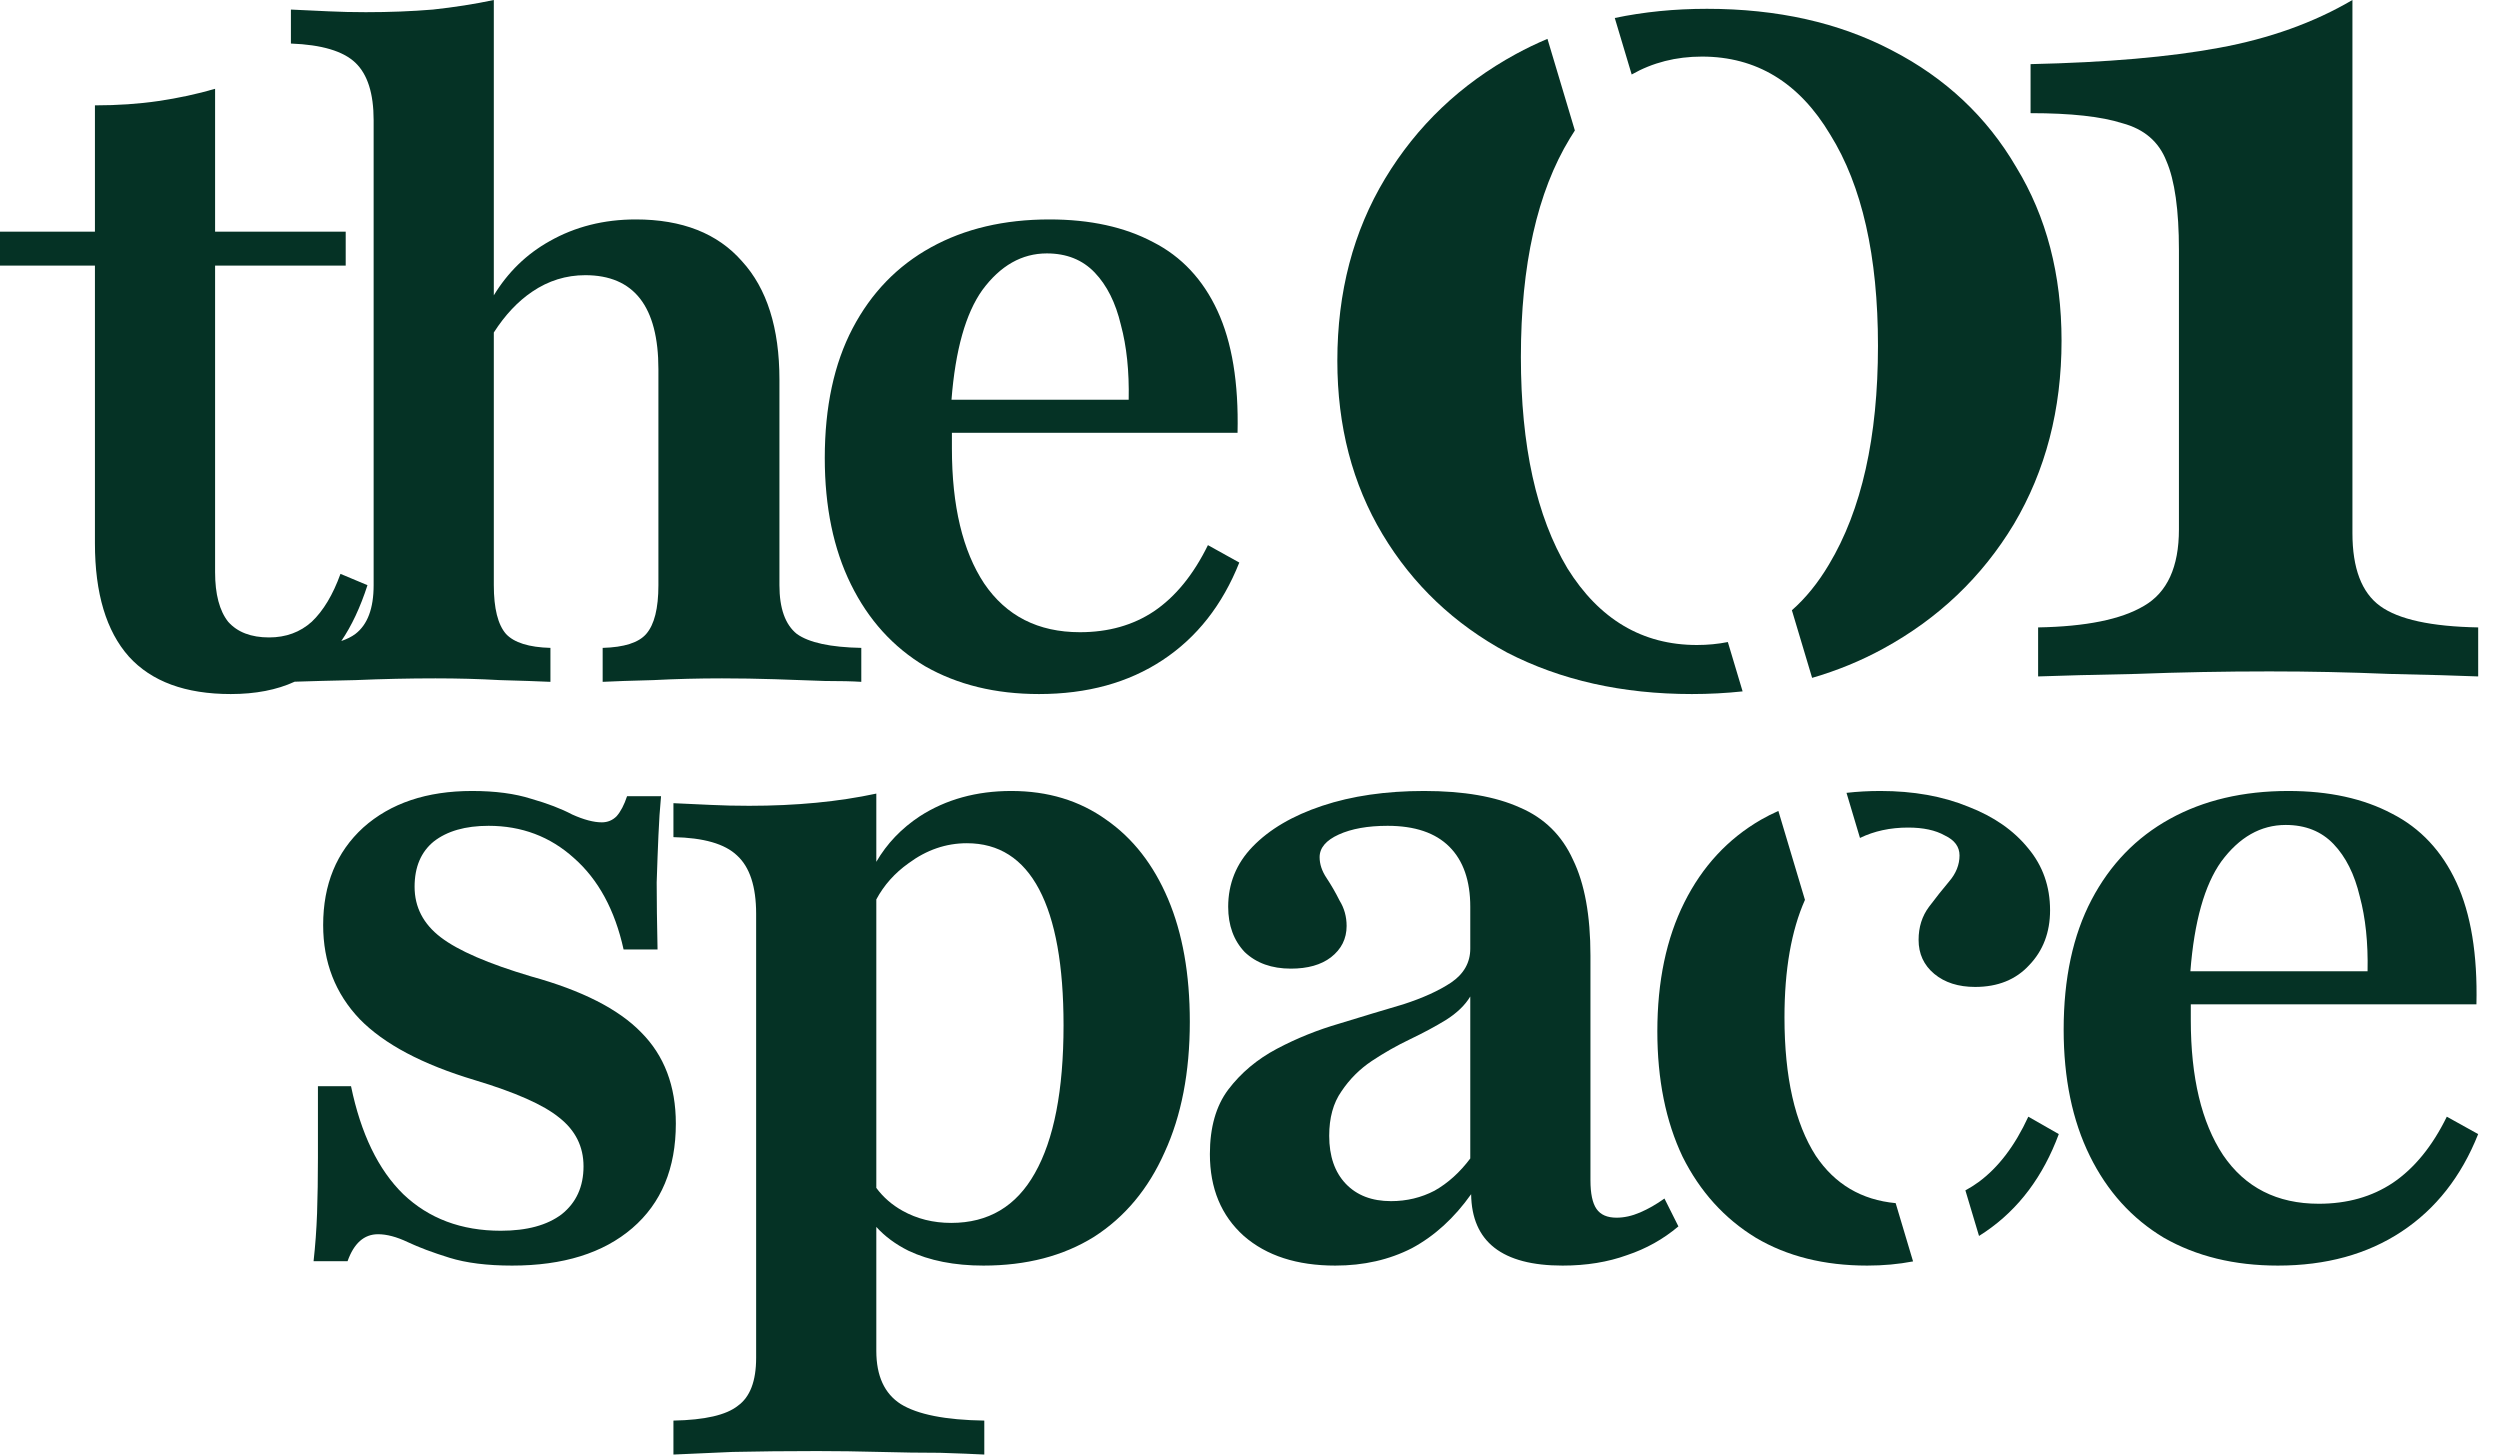
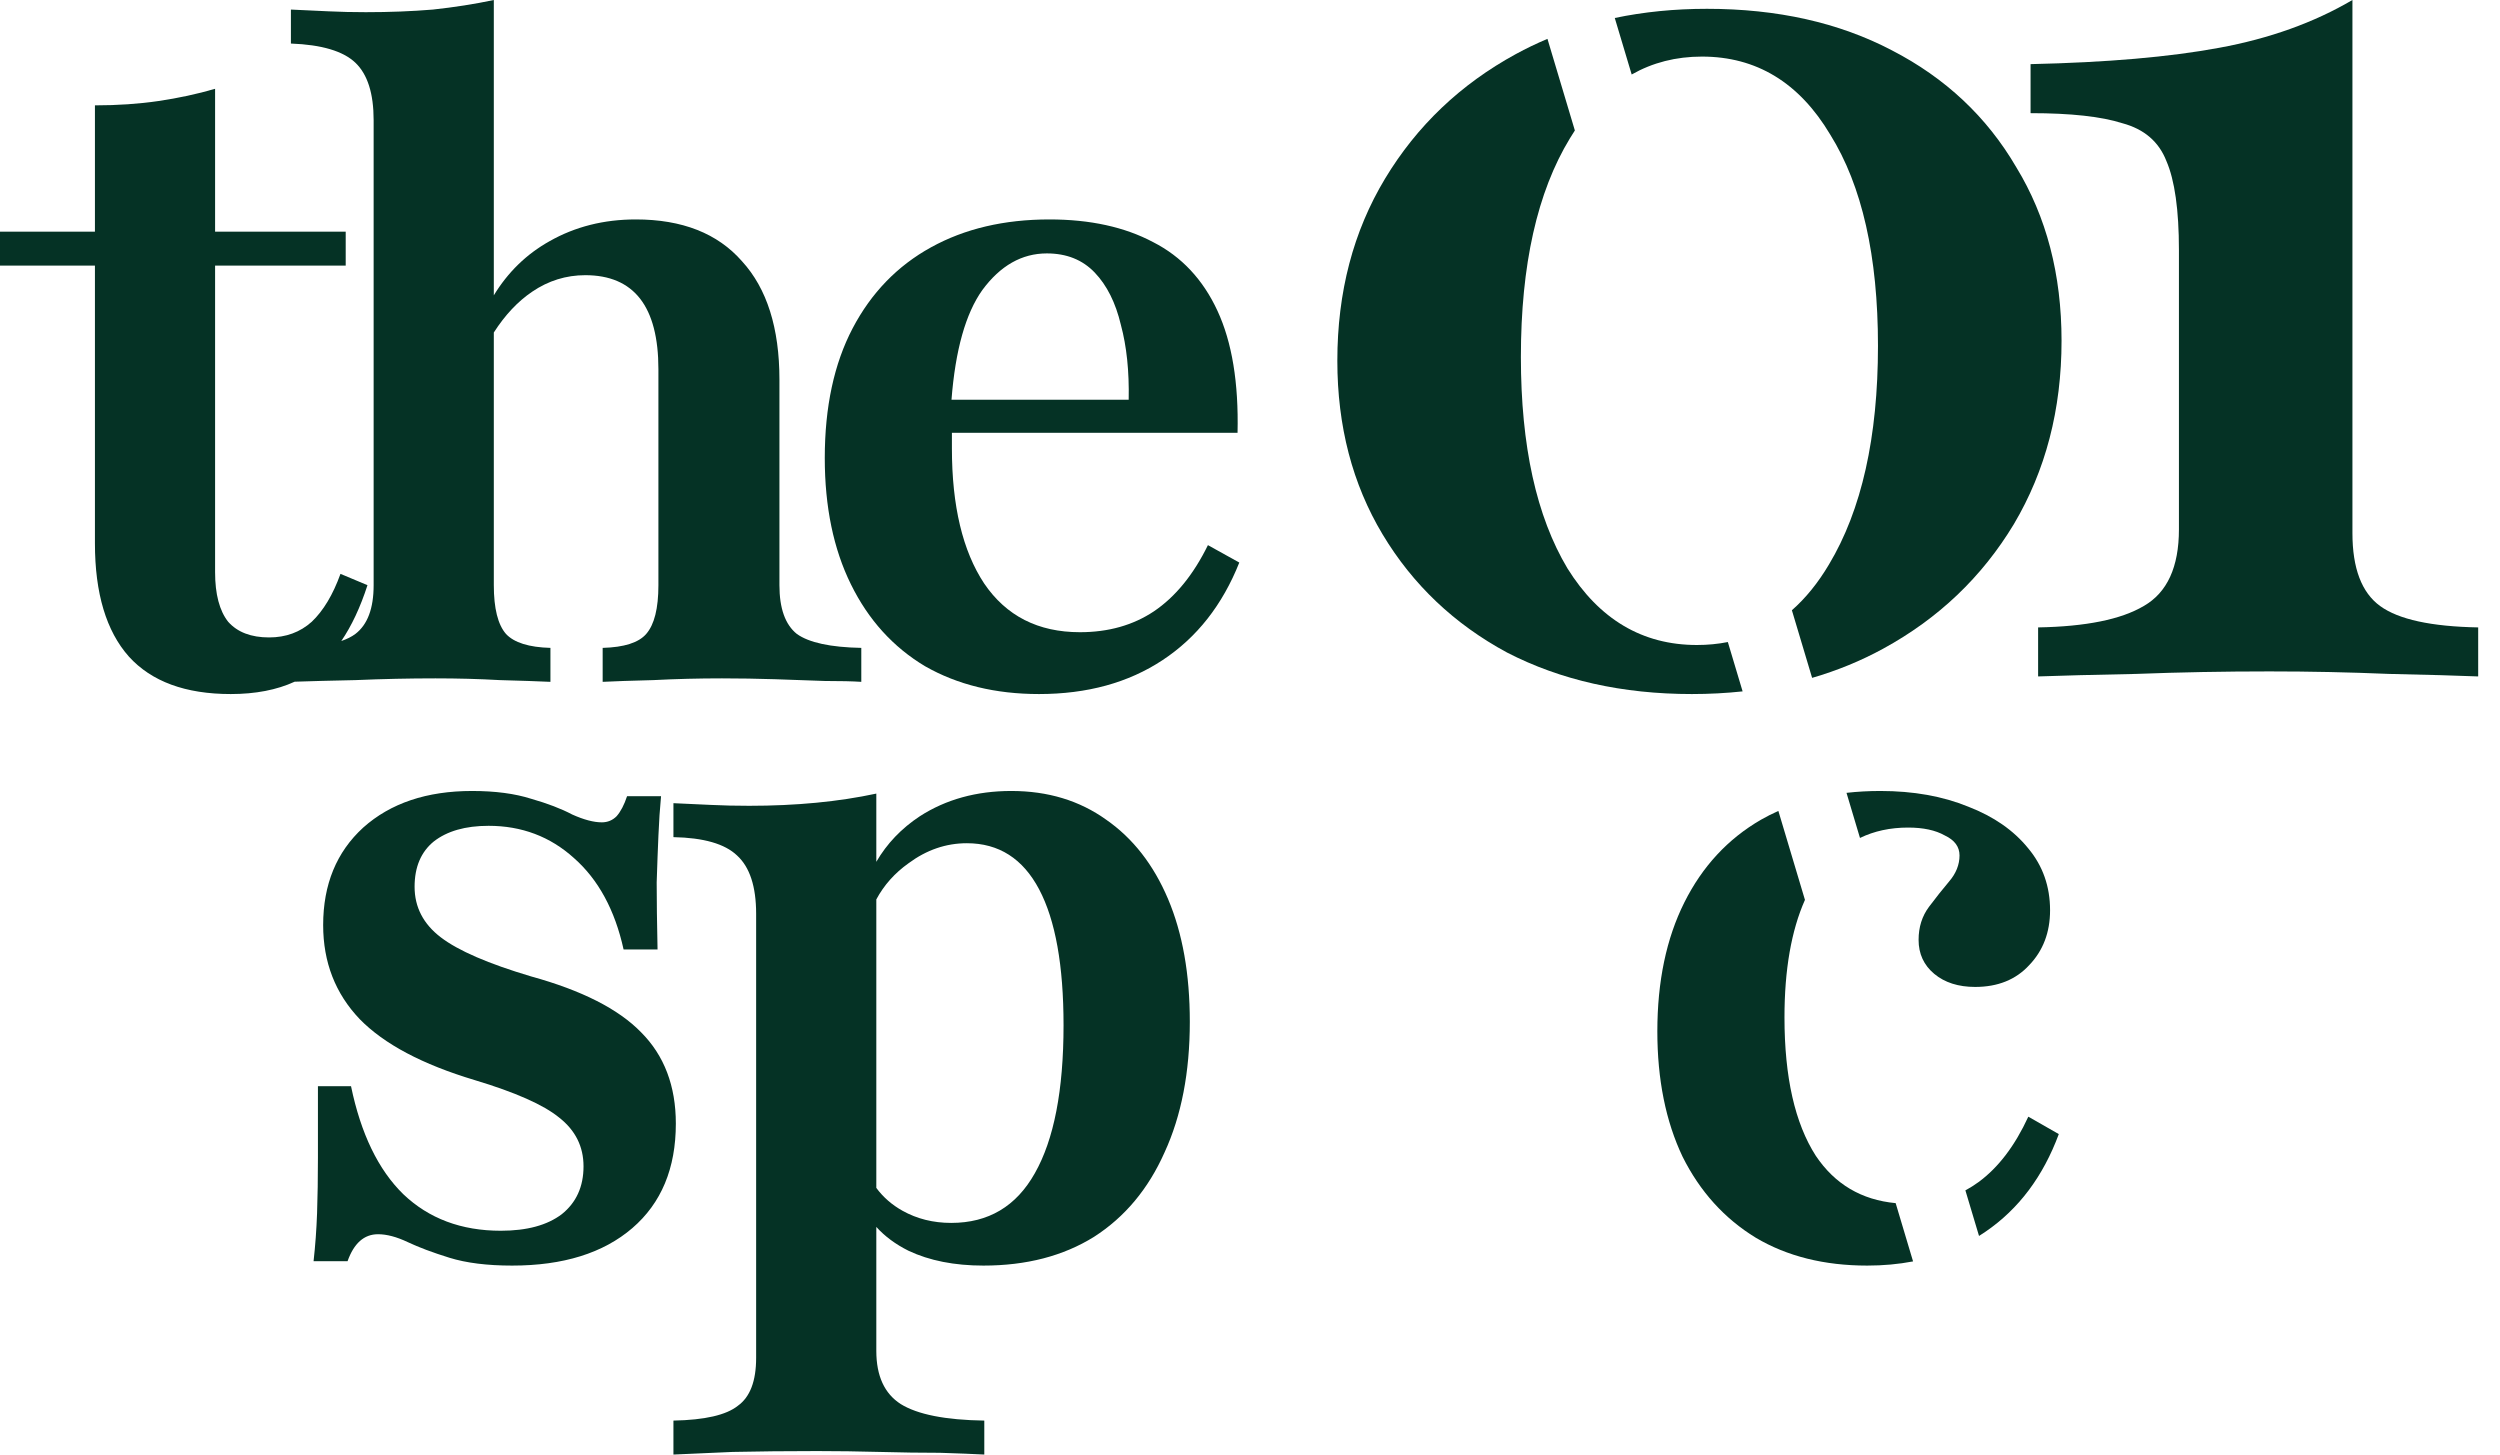
<svg xmlns="http://www.w3.org/2000/svg" fill="none" height="100%" overflow="visible" preserveAspectRatio="none" style="display: block;" viewBox="0 0 110 64" width="100%">
  <g id="Vector">
    <path d="M21.728 12.995C22.35 11.973 23.167 11.179 24.18 10.613C25.304 9.975 26.569 9.655 27.974 9.655C30.017 9.655 31.575 10.269 32.648 11.495C33.746 12.695 34.295 14.432 34.295 16.706V25.748C34.295 26.77 34.551 27.485 35.062 27.894C35.598 28.277 36.543 28.481 37.897 28.507V30.001C37.514 29.976 36.977 29.963 36.288 29.963C35.624 29.937 34.896 29.912 34.104 29.886C33.312 29.861 32.533 29.848 31.767 29.848C30.745 29.848 29.736 29.874 28.74 29.925C27.743 29.95 27.003 29.976 26.517 30.001V28.507C27.462 28.481 28.101 28.277 28.433 27.894C28.791 27.485 28.97 26.77 28.97 25.748V16.246C28.97 14.867 28.701 13.832 28.165 13.142C27.628 12.453 26.824 12.108 25.751 12.108C24.908 12.108 24.129 12.35 23.414 12.836C22.782 13.264 22.22 13.863 21.728 14.63V25.748C21.728 26.77 21.907 27.485 22.264 27.894C22.622 28.277 23.273 28.481 24.219 28.507V30.001C23.682 29.976 22.941 29.95 21.996 29.925C21.077 29.873 20.131 29.848 19.161 29.848C18.011 29.848 16.836 29.874 15.636 29.925C14.528 29.948 13.637 29.972 12.965 29.995C12.178 30.357 11.241 30.538 10.154 30.538C8.161 30.538 6.667 29.988 5.671 28.89C4.674 27.766 4.177 26.106 4.177 23.909V11.686H0V10.192H4.177V4.636C5.173 4.636 6.105 4.572 6.974 4.445C7.842 4.317 8.672 4.138 9.464 3.908V10.192H15.211V11.686H9.464V25.173C9.464 26.144 9.656 26.872 10.039 27.358C10.447 27.817 11.048 28.047 11.84 28.047C12.58 28.047 13.206 27.817 13.717 27.358C14.228 26.872 14.649 26.17 14.981 25.25L16.169 25.748C15.855 26.72 15.471 27.539 15.017 28.205C15.267 28.119 15.473 28.016 15.636 27.894C16.172 27.485 16.44 26.77 16.44 25.748V5.287C16.44 4.112 16.172 3.269 15.636 2.759C15.099 2.248 14.154 1.967 12.8 1.916V0.421C13.388 0.447 13.937 0.472 14.448 0.498C14.984 0.524 15.534 0.536 16.095 0.536C17.143 0.536 18.126 0.498 19.046 0.421C19.991 0.319 20.885 0.179 21.728 0V12.995Z" fill="#053225" />
    <path clip-rule="evenodd" d="M46.176 9.655C47.964 9.655 49.484 9.988 50.735 10.652C51.987 11.29 52.932 12.299 53.57 13.679C54.209 15.058 54.503 16.846 54.452 19.043H41.884V19.733C41.884 22.261 42.357 24.241 43.302 25.671C44.272 27.102 45.677 27.817 47.517 27.817C48.768 27.817 49.854 27.511 50.773 26.898C51.718 26.259 52.51 25.288 53.149 23.986L54.529 24.752C53.788 26.617 52.664 28.047 51.157 29.043C49.65 30.04 47.836 30.538 45.716 30.538C43.8 30.538 42.127 30.129 40.697 29.311C39.292 28.469 38.206 27.268 37.44 25.71C36.673 24.152 36.29 22.3 36.29 20.154C36.29 17.906 36.699 16.003 37.516 14.445C38.334 12.887 39.483 11.699 40.965 10.882C42.446 10.064 44.183 9.655 46.176 9.655ZM46.061 11.15C44.962 11.15 44.017 11.686 43.225 12.759C42.489 13.79 42.036 15.4 41.866 17.587H49.662C49.688 16.335 49.573 15.237 49.318 14.292C49.088 13.321 48.705 12.555 48.168 11.993C47.632 11.431 46.929 11.15 46.061 11.15Z" fill="#053225" fill-rule="evenodd" />
    <path clip-rule="evenodd" d="M44.497 34.803C46.106 34.803 47.499 35.225 48.674 36.068C49.849 36.885 50.755 38.047 51.394 39.555C52.033 41.062 52.352 42.862 52.352 44.957C52.352 47.179 51.981 49.095 51.241 50.704C50.526 52.314 49.491 53.553 48.137 54.421C46.783 55.264 45.161 55.686 43.271 55.686C41.994 55.686 40.895 55.468 39.976 55.034C39.404 54.749 38.932 54.399 38.558 53.985V59.441C38.558 60.539 38.916 61.318 39.631 61.778C40.372 62.237 41.598 62.48 43.309 62.506V64C42.824 63.974 42.173 63.949 41.355 63.923C40.538 63.923 39.656 63.911 38.711 63.885C37.766 63.86 36.847 63.847 35.953 63.847C34.624 63.847 33.386 63.86 32.236 63.885C31.112 63.936 30.244 63.974 29.631 64V62.506C31.01 62.48 31.955 62.263 32.466 61.854C33.002 61.471 33.27 60.769 33.27 59.747V40.206C33.27 39.005 32.989 38.15 32.428 37.639C31.891 37.128 30.959 36.86 29.631 36.834V35.34C30.192 35.365 30.742 35.391 31.278 35.416C31.814 35.442 32.377 35.455 32.964 35.455C35.033 35.455 36.898 35.276 38.558 34.918V37.92C39.023 37.118 39.662 36.45 40.474 35.914C41.623 35.174 42.965 34.803 44.497 34.803ZM42.543 37.102C41.624 37.102 40.768 37.396 39.976 37.983C39.367 38.416 38.895 38.946 38.558 39.574V52.268C38.86 52.677 39.243 53.012 39.708 53.272C40.346 53.629 41.062 53.808 41.853 53.808C43.488 53.808 44.714 53.08 45.532 51.624C46.374 50.143 46.796 47.971 46.796 45.11C46.796 42.48 46.438 40.487 45.723 39.133C45.008 37.779 43.948 37.102 42.543 37.102Z" fill="#053225" fill-rule="evenodd" />
    <path d="M20.771 34.803C21.793 34.803 22.661 34.919 23.377 35.148C24.092 35.353 24.692 35.582 25.177 35.838C25.688 36.068 26.122 36.183 26.48 36.183C26.735 36.183 26.953 36.093 27.131 35.914C27.31 35.71 27.464 35.416 27.591 35.033H29.086C29.035 35.57 28.996 36.145 28.971 36.758C28.945 37.345 28.919 38.035 28.894 38.827C28.894 39.618 28.907 40.602 28.932 41.777H27.438C27.055 40.04 26.327 38.699 25.254 37.754C24.207 36.809 22.955 36.336 21.499 36.336C20.477 36.336 19.673 36.566 19.085 37.026C18.523 37.485 18.242 38.15 18.242 39.018C18.242 39.912 18.625 40.653 19.392 41.24C20.158 41.828 21.486 42.403 23.377 42.965C25.599 43.578 27.208 44.395 28.204 45.417C29.226 46.439 29.737 47.78 29.737 49.44C29.737 51.407 29.098 52.94 27.821 54.038C26.544 55.136 24.781 55.686 22.533 55.686C21.435 55.686 20.516 55.571 19.775 55.341C19.034 55.111 18.421 54.881 17.936 54.651C17.451 54.421 17.016 54.306 16.633 54.306C16.02 54.306 15.573 54.702 15.292 55.494H13.797C13.874 54.804 13.925 54.102 13.951 53.387C13.976 52.646 13.989 51.828 13.989 50.934V47.793H15.445C15.879 49.887 16.646 51.471 17.744 52.544C18.868 53.616 20.299 54.153 22.035 54.153C23.185 54.153 24.079 53.91 24.718 53.425C25.356 52.914 25.675 52.212 25.675 51.318C25.675 50.449 25.318 49.734 24.602 49.172C23.913 48.61 22.674 48.061 20.886 47.524C18.587 46.834 16.901 45.941 15.828 44.842C14.755 43.718 14.219 42.339 14.219 40.704C14.219 38.916 14.807 37.486 15.982 36.413C17.182 35.34 18.779 34.803 20.771 34.803Z" fill="#053225" />
-     <path clip-rule="evenodd" d="M62.661 34.803C64.398 34.803 65.803 35.046 66.876 35.532C67.949 35.991 68.728 36.758 69.213 37.83C69.724 38.877 69.98 40.282 69.98 42.045V51.931C69.98 52.518 70.069 52.94 70.248 53.195C70.426 53.451 70.72 53.578 71.129 53.578C71.461 53.578 71.806 53.502 72.163 53.349C72.521 53.195 72.879 52.991 73.236 52.735L73.85 53.961C73.185 54.523 72.432 54.945 71.589 55.226C70.746 55.532 69.8 55.686 68.753 55.686C66.097 55.686 64.756 54.638 64.73 52.544C63.989 53.591 63.121 54.383 62.125 54.919C61.129 55.43 60.005 55.686 58.753 55.686C57.067 55.686 55.726 55.251 54.73 54.383C53.733 53.489 53.235 52.288 53.235 50.781C53.235 49.606 53.504 48.661 54.04 47.946C54.602 47.205 55.317 46.605 56.186 46.145C57.054 45.685 57.974 45.315 58.944 45.034C59.941 44.727 60.873 44.446 61.741 44.191C62.61 43.91 63.312 43.59 63.849 43.233C64.411 42.85 64.692 42.352 64.692 41.739V39.899C64.692 38.75 64.385 37.869 63.772 37.256C63.159 36.643 62.252 36.336 61.052 36.336C60.184 36.336 59.468 36.464 58.906 36.719C58.344 36.974 58.063 37.307 58.063 37.715C58.063 38.022 58.165 38.329 58.37 38.635C58.574 38.942 58.766 39.274 58.944 39.631C59.149 39.963 59.251 40.334 59.251 40.742C59.251 41.304 59.021 41.764 58.561 42.122C58.127 42.454 57.539 42.62 56.799 42.62C55.956 42.62 55.279 42.377 54.768 41.892C54.283 41.381 54.04 40.717 54.04 39.899C54.04 38.878 54.398 37.996 55.113 37.256C55.854 36.489 56.875 35.889 58.178 35.455C59.481 35.021 60.975 34.803 62.661 34.803ZM64.692 43.846C64.462 44.229 64.104 44.574 63.619 44.88C63.159 45.161 62.636 45.443 62.048 45.724C61.461 46.005 60.898 46.324 60.362 46.681C59.826 47.039 59.379 47.486 59.021 48.023C58.663 48.533 58.485 49.185 58.485 49.977C58.485 50.87 58.727 51.573 59.212 52.084C59.698 52.595 60.362 52.85 61.205 52.85C61.895 52.85 62.533 52.697 63.121 52.39C63.708 52.058 64.232 51.586 64.692 50.973V43.846Z" fill="#053225" fill-rule="evenodd" />
    <path d="M79.418 39.595C78.818 40.945 78.517 42.669 78.517 44.766C78.517 47.397 78.977 49.427 79.897 50.858C80.735 52.105 81.906 52.797 83.409 52.938L84.175 55.502C83.537 55.624 82.864 55.686 82.157 55.686C80.267 55.686 78.632 55.277 77.253 54.459C75.874 53.616 74.8 52.429 74.034 50.896C73.293 49.338 72.923 47.499 72.923 45.379C72.923 43.182 73.319 41.291 74.111 39.708C74.903 38.124 76.026 36.911 77.483 36.068C77.73 35.927 77.985 35.798 78.248 35.681L79.418 39.595Z" fill="#053225" />
-     <path clip-rule="evenodd" d="M100.687 34.803C102.475 34.803 103.995 35.136 105.246 35.8C106.498 36.438 107.443 37.447 108.082 38.827C108.72 40.206 109.014 41.994 108.963 44.191H96.395V44.88C96.395 47.409 96.868 49.389 97.813 50.82C98.784 52.25 100.189 52.965 102.028 52.965C103.279 52.965 104.365 52.659 105.285 52.045C106.23 51.407 107.022 50.436 107.66 49.134L109.039 49.9C108.299 51.764 107.175 53.195 105.668 54.191C104.161 55.187 102.347 55.686 100.227 55.686C98.311 55.686 96.638 55.277 95.207 54.459C93.802 53.616 92.717 52.416 91.951 50.858C91.184 49.3 90.801 47.448 90.801 45.302C90.801 43.054 91.21 41.151 92.027 39.593C92.845 38.035 93.994 36.847 95.476 36.03C96.957 35.212 98.694 34.803 100.687 34.803ZM100.572 36.298C99.473 36.298 98.528 36.834 97.736 37.907C97 38.938 96.547 40.547 96.377 42.735H104.173C104.199 41.483 104.084 40.385 103.829 39.44C103.599 38.469 103.215 37.703 102.679 37.141C102.143 36.579 101.44 36.298 100.572 36.298Z" fill="#053225" fill-rule="evenodd" />
    <path d="M90.587 49.9C89.897 51.764 88.824 53.195 87.368 54.191C87.272 54.257 87.175 54.32 87.077 54.382L86.477 52.376C86.679 52.267 86.874 52.145 87.062 52.007C87.93 51.369 88.658 50.411 89.246 49.134L90.587 49.9Z" fill="#053225" />
    <path d="M82.732 34.803C84.188 34.803 85.478 35.033 86.602 35.493C87.726 35.927 88.607 36.54 89.246 37.332C89.884 38.099 90.203 39.005 90.203 40.053C90.203 41.023 89.897 41.828 89.284 42.467C88.697 43.105 87.904 43.425 86.908 43.425C86.168 43.425 85.567 43.233 85.107 42.85C84.648 42.467 84.418 41.968 84.418 41.355C84.418 40.794 84.571 40.308 84.877 39.899C85.184 39.491 85.478 39.12 85.759 38.788C86.066 38.431 86.219 38.047 86.219 37.639C86.219 37.256 86.001 36.962 85.567 36.758C85.159 36.528 84.622 36.413 83.958 36.413C83.17 36.413 82.464 36.566 81.839 36.87L81.246 34.885C81.724 34.831 82.219 34.803 82.732 34.803Z" fill="#053225" />
    <path d="M69.294 5.741C69.22 5.853 69.148 5.968 69.077 6.086C67.639 8.446 66.919 11.655 66.919 15.711C66.919 19.621 67.602 22.719 68.966 25.006C70.368 27.255 72.267 28.38 74.665 28.38C75.138 28.38 75.591 28.336 76.025 28.25L76.675 30.421C75.952 30.498 75.209 30.538 74.443 30.538C71.382 30.538 68.671 29.929 66.311 28.712C63.987 27.458 62.162 25.725 60.834 23.512C59.507 21.299 58.843 18.754 58.843 15.877C58.843 12.853 59.544 10.18 60.945 7.856C62.346 5.533 64.264 3.707 66.698 2.379C67.149 2.133 67.612 1.91 68.088 1.71L69.294 5.741Z" fill="#053225" />
    <path d="M75.107 0.388C78.205 0.388 80.916 0.996 83.24 2.213C85.6 3.43 87.425 5.145 88.716 7.358C90.044 9.534 90.708 12.079 90.708 14.992C90.708 18.017 90.007 20.709 88.606 23.069C87.204 25.393 85.286 27.219 82.852 28.546C81.872 29.081 80.832 29.507 79.733 29.826L78.843 26.851C79.449 26.319 79.993 25.649 80.473 24.84C81.912 22.442 82.631 19.234 82.631 15.214C82.631 11.268 81.93 8.169 80.529 5.92C79.164 3.633 77.283 2.49 74.886 2.49C73.746 2.49 72.715 2.753 71.794 3.278L71.05 0.791C72.328 0.523 73.68 0.388 75.107 0.388Z" fill="#053225" />
    <path d="M103.507 23.456C103.507 25.006 103.913 26.075 104.725 26.665C105.536 27.255 106.974 27.569 109.04 27.606V29.763C108.154 29.727 106.845 29.689 105.112 29.652C103.378 29.579 101.627 29.542 99.856 29.542C97.865 29.542 95.91 29.579 93.992 29.652C92.112 29.689 90.673 29.727 89.677 29.763V27.606C91.779 27.569 93.328 27.255 94.324 26.665C95.357 26.075 95.873 24.95 95.873 23.291V11.009C95.873 9.239 95.689 7.93 95.32 7.081C94.988 6.233 94.343 5.68 93.384 5.422C92.462 5.127 91.115 4.979 89.345 4.979V2.822C92.701 2.748 95.468 2.508 97.644 2.103C99.856 1.697 101.811 0.996 103.507 0V23.456Z" fill="#053225" />
  </g>
</svg>